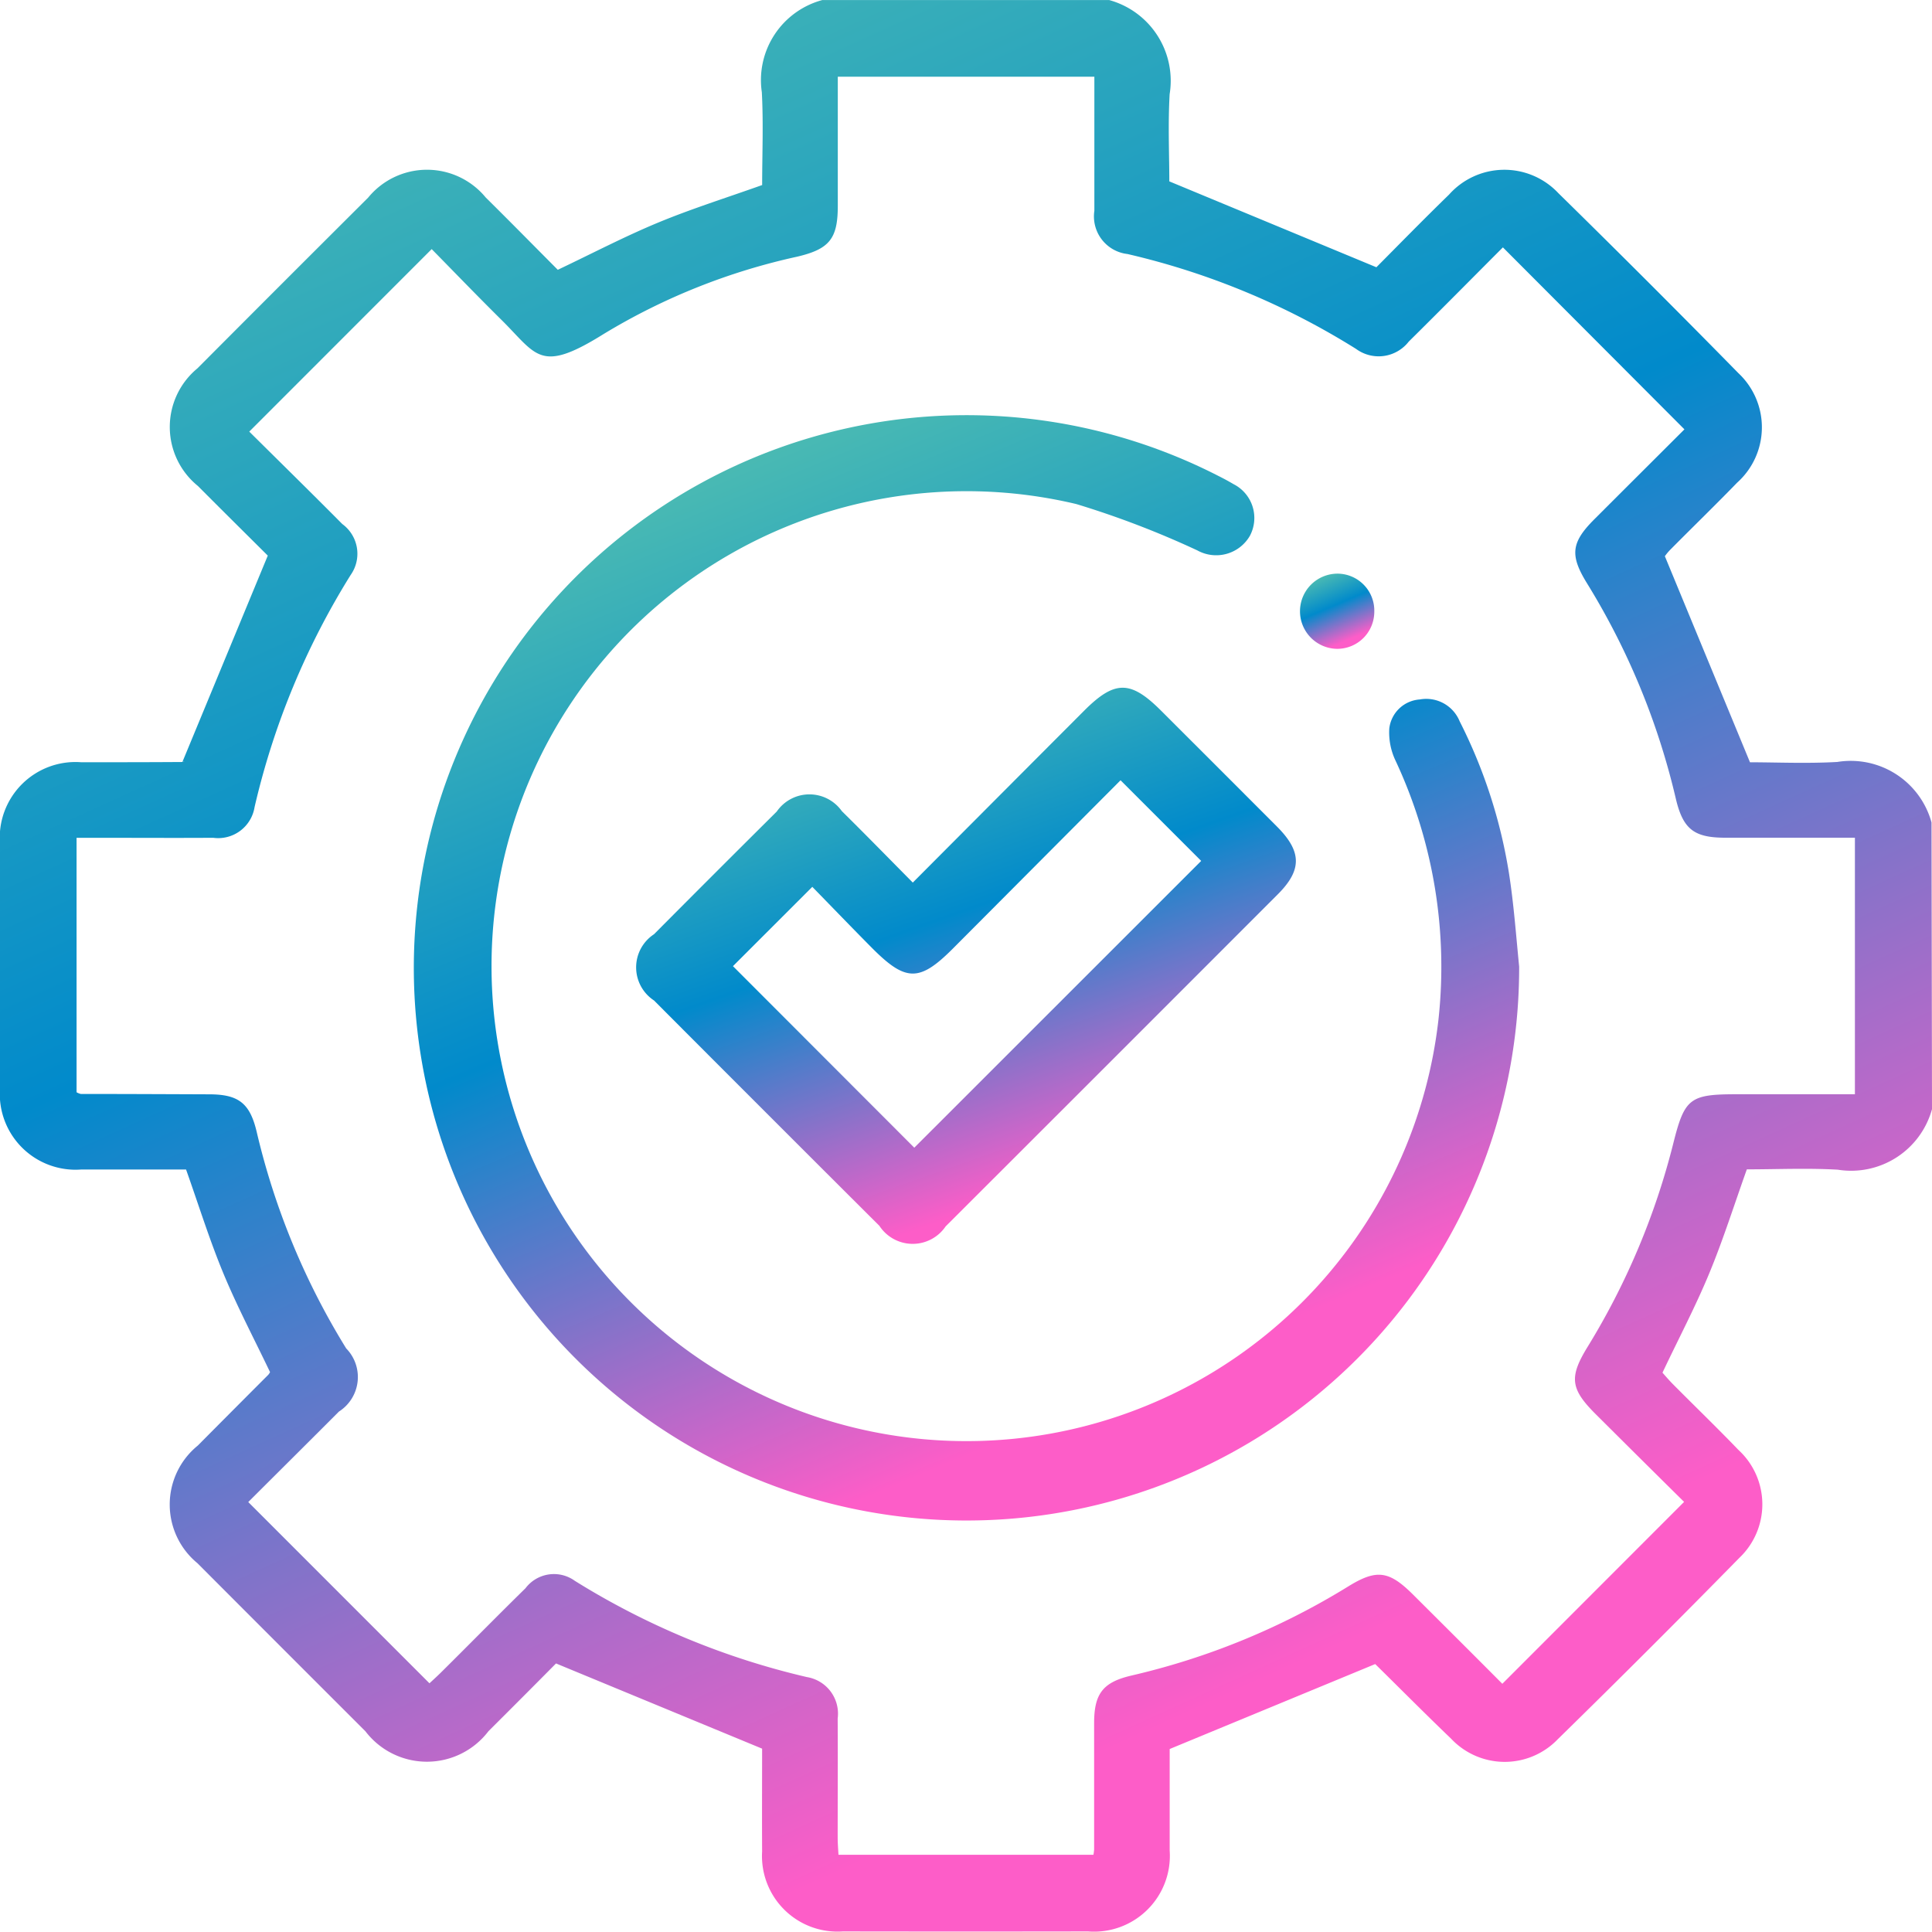
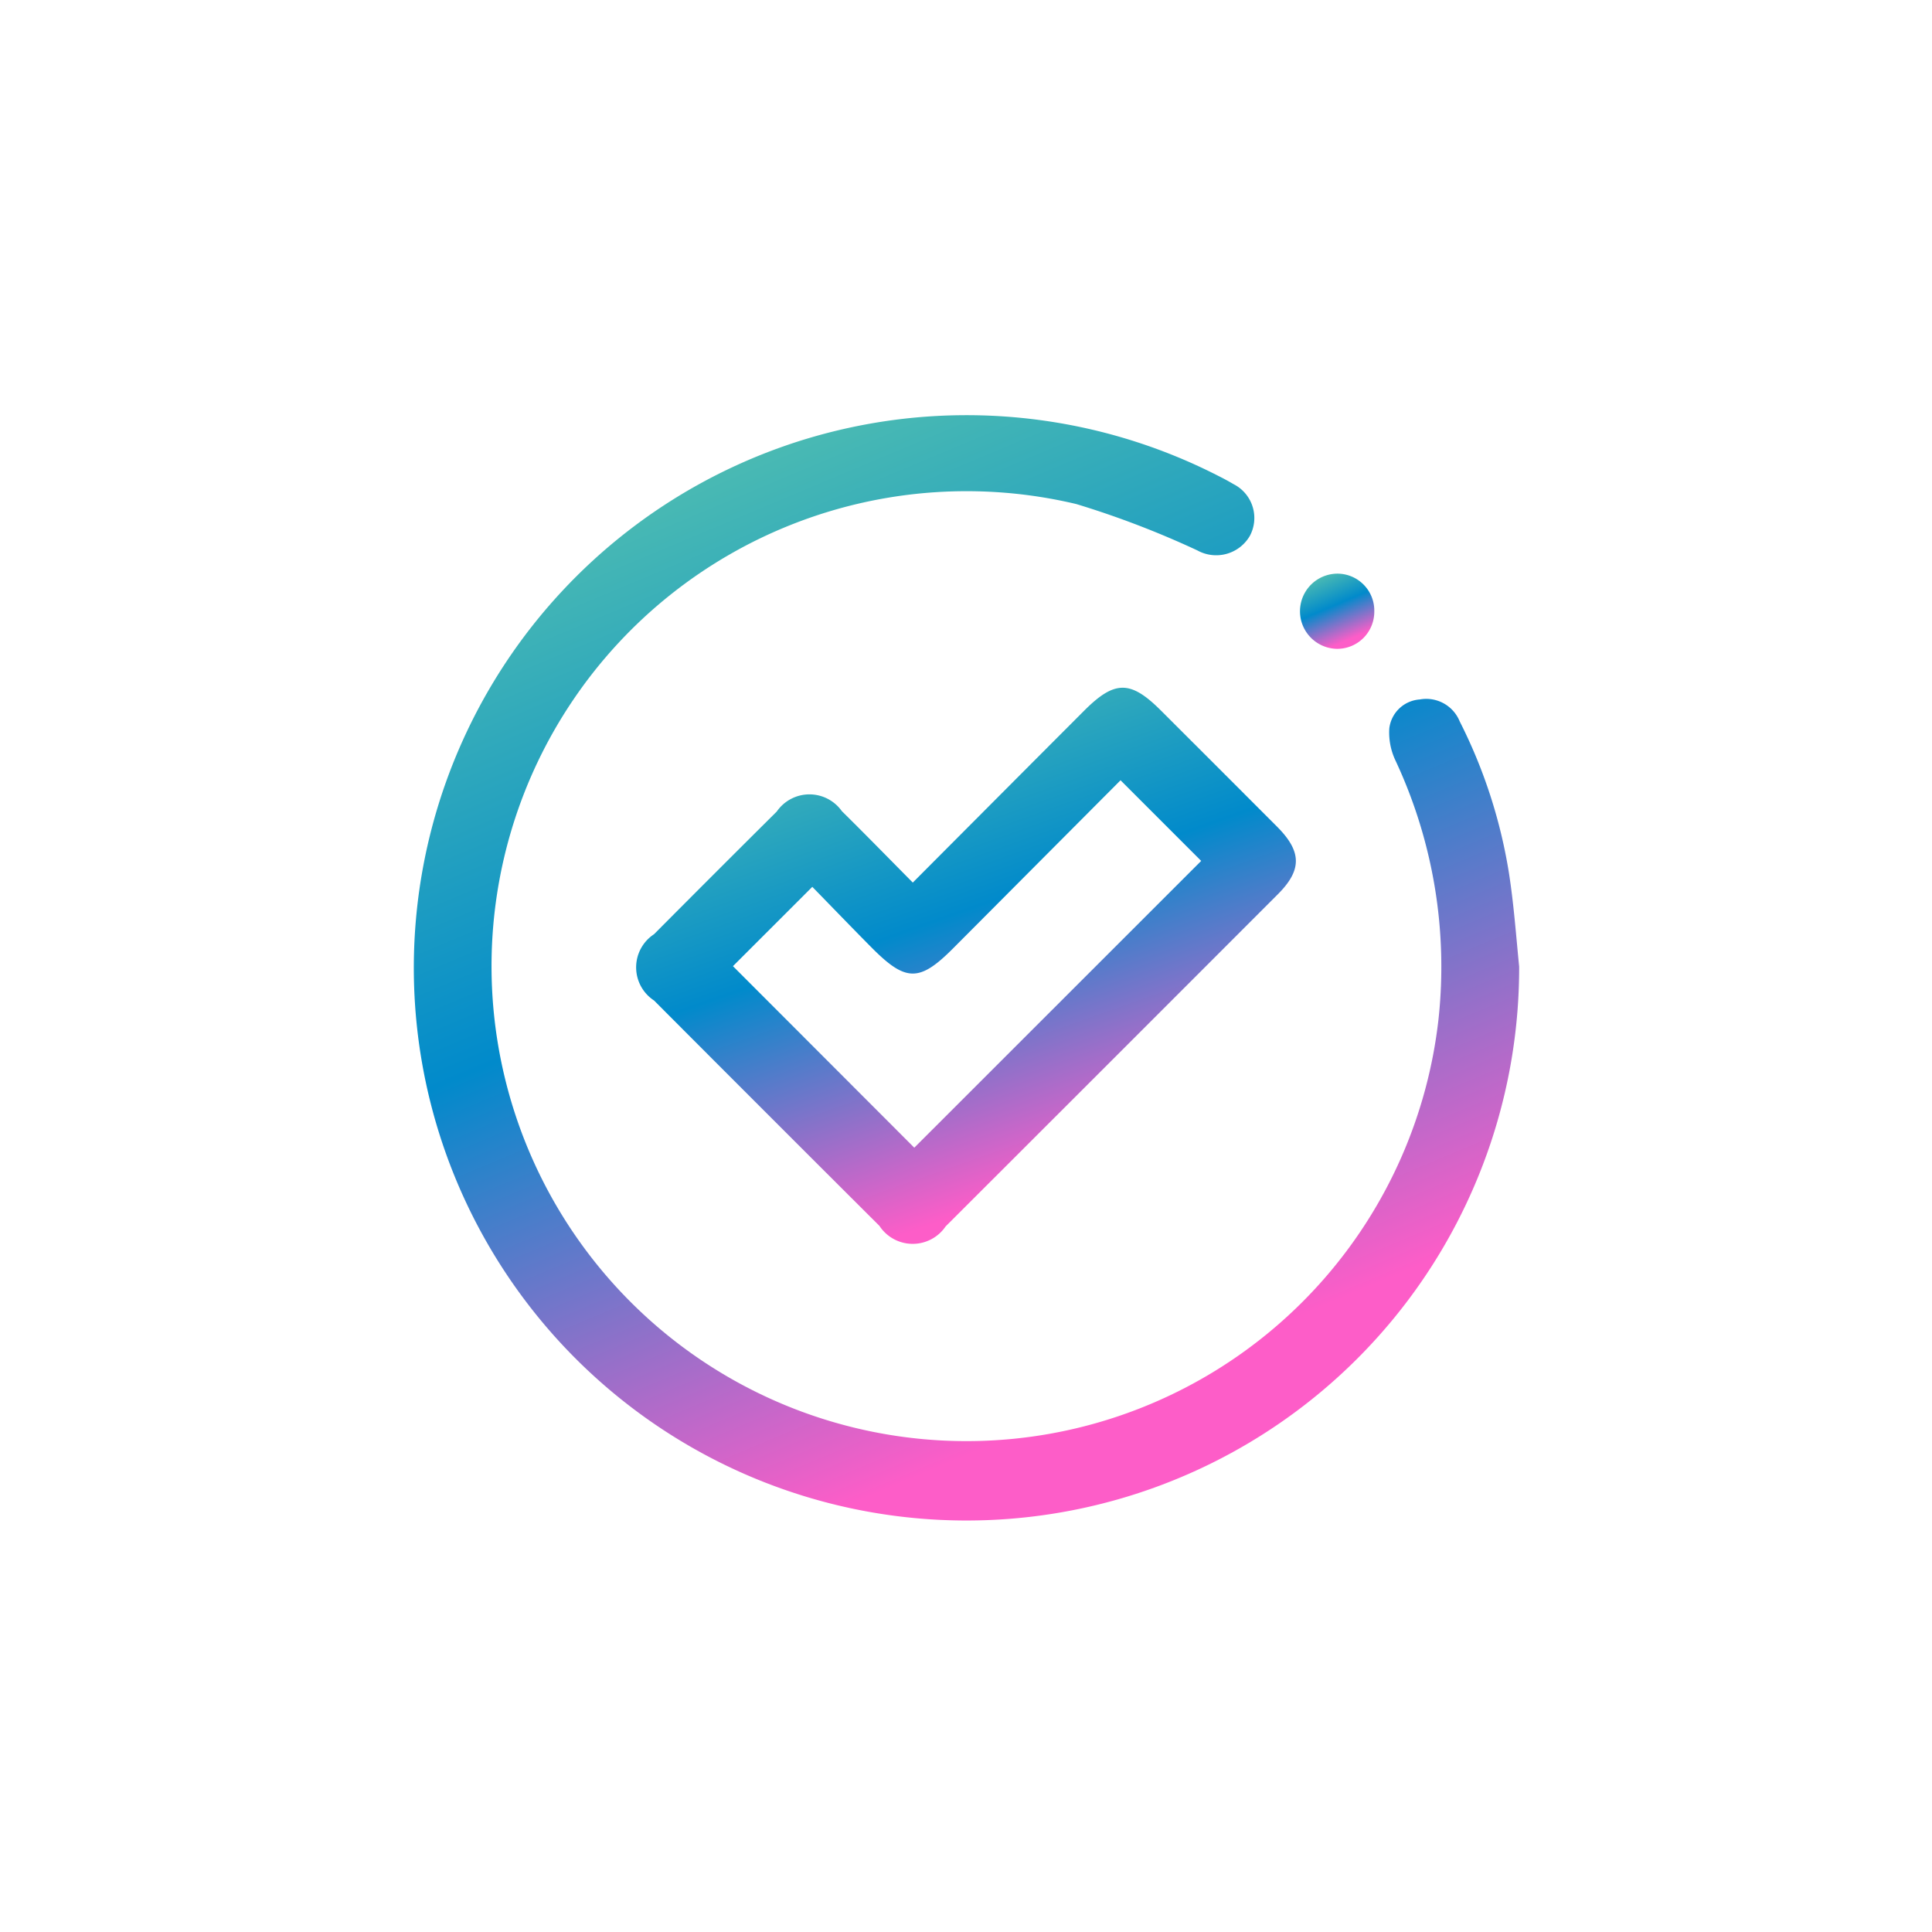
<svg xmlns="http://www.w3.org/2000/svg" id="Group_59089" data-name="Group 59089" width="47.892" height="47.884" viewBox="0 0 47.892 47.884">
  <defs>
    <linearGradient id="linear-gradient" x1="0.25" x2="0.624" y2="0.891" gradientUnits="objectBoundingBox">
      <stop offset="0" stop-color="#53c0b0" />
      <stop offset="0.488" stop-color="#018acb" />
      <stop offset="1" stop-color="#fd5dc8" />
    </linearGradient>
  </defs>
-   <path id="Path_99284" data-name="Path 99284" d="M1648.491,746.593a2.079,2.079,0,0,1-2.336,1.5c-.759-.043-1.523-.008-2.254-.008-.318.891-.589,1.751-.933,2.581s-.752,1.6-1.158,2.459c.064.071.16.186.266.292.538.542,1.088,1.073,1.617,1.623a1.831,1.831,0,0,1,.02,2.678q-2.226,2.27-4.5,4.495a1.823,1.823,0,0,1-2.644-.016c-.652-.625-1.288-1.267-1.932-1.9-.01-.01-.028-.013.086.037l-5.129,2.12c0,.773,0,1.644,0,2.516a1.88,1.88,0,0,1-2.024,2.006q-3.039.005-6.079,0a1.873,1.873,0,0,1-2-1.984c-.005-.872,0-1.744,0-2.547l-5.109-2.112c-.494.5-1.083,1.09-1.676,1.681a1.917,1.917,0,0,1-3.049,0q-2.084-2.082-4.165-4.167a1.883,1.883,0,0,1,.009-2.914q.873-.879,1.749-1.756a.319.319,0,0,0,.043-.066c-.391-.819-.812-1.617-1.156-2.446s-.612-1.693-.926-2.577c-.845,0-1.717,0-2.589,0a1.878,1.878,0,0,1-2.024-2q-.006-3.039,0-6.078a1.877,1.877,0,0,1,2.012-2.017c.842,0,1.683,0,2.525-.006.03,0,.06-.015-.015,0l2.117-5.116c-.521-.519-1.13-1.121-1.733-1.727a1.883,1.883,0,0,1-.012-2.914q2.112-2.12,4.232-4.232a1.885,1.885,0,0,1,2.915-.005c.607.6,1.208,1.212,1.787,1.793.857-.407,1.657-.826,2.487-1.17s1.69-.614,2.579-.931c0-.748.033-1.527-.008-2.3a2.055,2.055,0,0,1,1.5-2.286h7.109a2.075,2.075,0,0,1,1.5,2.333c-.043.759-.008,1.522-.008,2.162l5.133,2.129c.546-.549,1.165-1.183,1.8-1.8a1.836,1.836,0,0,1,2.711-.037q2.253,2.21,4.464,4.463a1.84,1.84,0,0,1-.032,2.713c-.542.559-1.1,1.1-1.651,1.656a1.267,1.267,0,0,0-.141.168l2.11,5.108c.643,0,1.407.035,2.165-.008a2.076,2.076,0,0,1,2.335,1.5Zm-10.637-21.363c-.771.772-1.548,1.559-2.334,2.336a.945.945,0,0,1-1.306.181,18.579,18.579,0,0,0-5.665-2.352.938.938,0,0,1-.822-1.072c0-.795,0-1.59,0-2.384V721h-6.36c0,1.084,0,2.14,0,3.2,0,.814-.205,1.072-1.008,1.261a15.707,15.707,0,0,0-4.792,1.914c-1.6,1-1.655.52-2.554-.364-.606-.6-1.193-1.21-1.713-1.738l-4.522,4.524c.738.732,1.527,1.506,2.306,2.291a.912.912,0,0,1,.208,1.262,18.929,18.929,0,0,0-2.382,5.753.914.914,0,0,1-1.026.763c-.982.006-1.964,0-2.946,0h-.441v6.308a.39.39,0,0,0,.106.042c1.06,0,2.12.005,3.179.009.731,0,1.012.22,1.18.93a18.036,18.036,0,0,0,2.219,5.369,1.015,1.015,0,0,1-.18,1.565c-.758.76-1.52,1.516-2.248,2.243l4.492,4.493c.073-.068.186-.17.294-.277.7-.693,1.385-1.392,2.086-2.079a.884.884,0,0,1,1.225-.183,19.026,19.026,0,0,0,5.752,2.385.919.919,0,0,1,.762,1.028c.006.982,0,1.964,0,2.945,0,.149.013.3.02.432h6.32a1.313,1.313,0,0,0,.017-.131c0-1.044,0-2.088,0-3.132,0-.733.219-1.016.929-1.181a17.924,17.924,0,0,0,5.373-2.21c.7-.431,1.007-.389,1.6.2.749.746,1.5,1.494,2.217,2.215l4.506-4.509c-.709-.7-1.449-1.435-2.186-2.169-.632-.63-.67-.919-.207-1.673a18.015,18.015,0,0,0,2.128-5.057c.278-1.107.41-1.206,1.57-1.206h2.929v-6.359c-1.092,0-2.151,0-3.209,0-.783,0-1.054-.211-1.234-.983a17.916,17.916,0,0,0-2.2-5.327c-.431-.7-.39-1.015.2-1.6.746-.746,1.493-1.49,2.217-2.213Z" transform="translate(-1600.599 -719.098)" fill="url(#linear-gradient)" />
  <path id="Path_99285" data-name="Path 99285" d="M1737.777,842.582a13.7,13.7,0,1,1-7.445-12.158c.125.062.249.13.368.2a.94.94,0,0,1,.4,1.283.965.965,0,0,1-1.3.358,22.754,22.754,0,0,0-3-1.149,11.774,11.774,0,1,0,8.977,12.777,12.066,12.066,0,0,0-1.063-6.414,1.619,1.619,0,0,1-.156-.8.816.816,0,0,1,.755-.719.894.894,0,0,1,.99.543,12.746,12.746,0,0,1,1.221,3.76C1737.644,841.03,1737.7,841.808,1737.777,842.582Z" transform="translate(-1700.119 -818.621)" fill="url(#linear-gradient)" />
  <path id="Path_99286" data-name="Path 99286" d="M1775.765,905.875c1.45-1.455,2.845-2.856,4.242-4.255.762-.764,1.153-.765,1.91-.009q1.439,1.437,2.876,2.876c.617.619.624,1.075.019,1.68q-4.114,4.118-8.233,8.231a.986.986,0,0,1-1.641-.013q-2.8-2.791-5.587-5.587a.982.982,0,0,1,0-1.643q1.516-1.525,3.042-3.041a.984.984,0,0,1,1.614-.009C1774.583,904.672,1775.147,905.251,1775.765,905.875Zm5.15-2.536q-2.078,2.086-4.155,4.171c-.828.83-1.168.829-2.007-.015-.51-.514-1.012-1.036-1.479-1.514l-1.967,1.966,4.495,4.5,7.112-7.109Z" transform="translate(-1753.138 -883.997)" fill="url(#linear-gradient)" />
  <path id="Path_99287" data-name="Path 99287" d="M1946.253,871.794a.919.919,0,0,1-.921.921.932.932,0,1,1,.023-1.864A.917.917,0,0,1,1946.253,871.794Z" transform="translate(-1912.186 -856.631)" fill="url(#linear-gradient)" />
</svg>